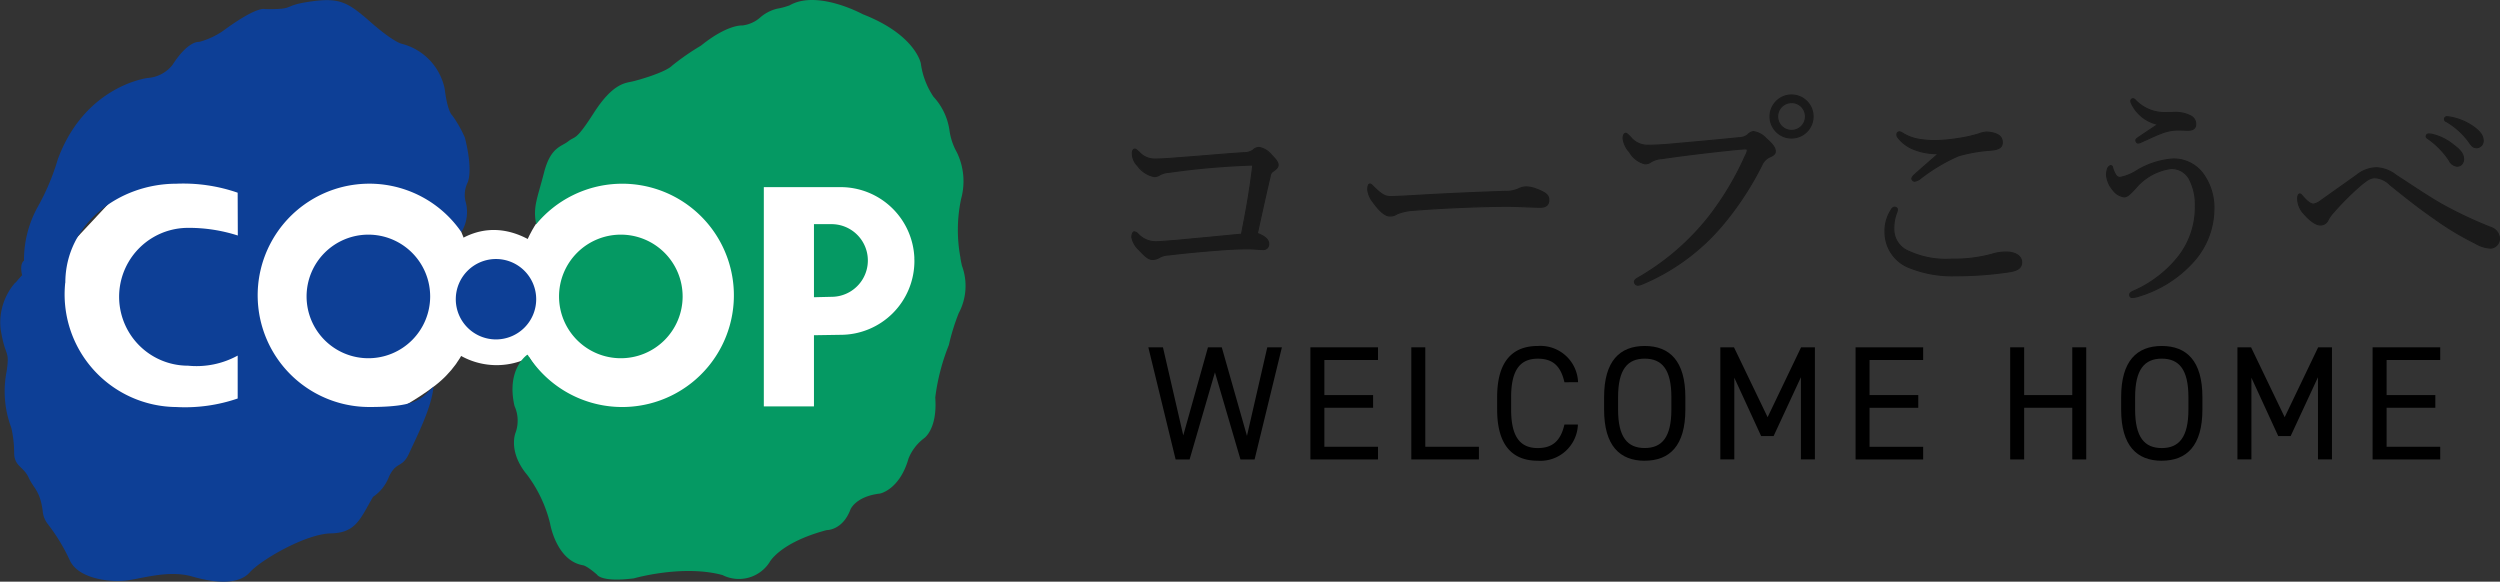
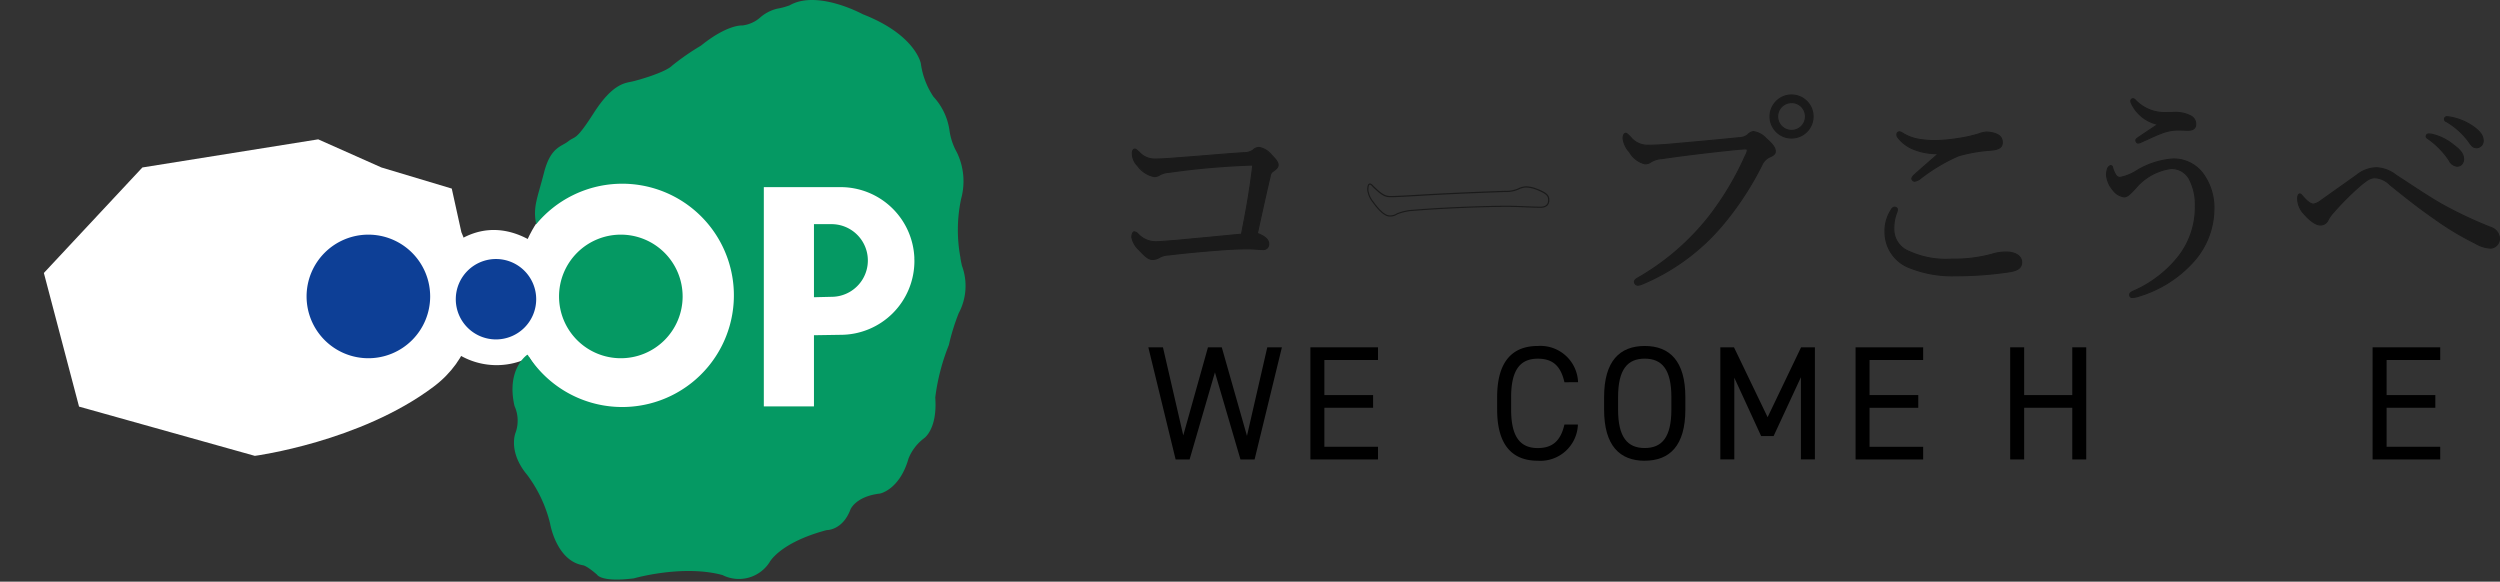
<svg xmlns="http://www.w3.org/2000/svg" width="241.087" height="56.092" viewBox="0 0 241.087 56.092">
  <rect x="0" y="0" width="241.087" height="56.092" fill="#333333" stroke="none" />
  <defs>
    <clipPath id="clip-path">
      <rect id="長方形_254" data-name="長方形 254" width="241.087" height="56.092" transform="translate(0 0)" fill="none" />
    </clipPath>
  </defs>
  <g id="グループ_582" data-name="グループ 582" transform="translate(0 0)">
    <path id="パス_437" data-name="パス 437" d="M114.719,44.306h-1.348l-2.632-10.813h1.41l1.959,8.494,2.382-8.494h1.332l2.429,8.541,1.959-8.541h1.41l-2.633,10.813h-1.363l-2.461-8.4Z" />
    <path id="パス_438" data-name="パス 438" d="M132.886,33.493v1.223h-5.171V38.1h4.7v1.223h-4.7v3.761h5.171v1.222h-6.519V33.493Z" />
-     <path id="パス_439" data-name="パス 439" d="M137.448,43.083h5.171v1.222H136.1V33.493h1.348Z" />
    <g id="グループ_581" data-name="グループ 581">
      <g id="グループ_580" data-name="グループ 580" clip-path="url(#clip-path)">
        <path id="パス_440" data-name="パス 440" d="M150.865,36.862c-.376-1.692-1.238-2.272-2.57-2.272-1.661,0-2.57,1.034-2.57,3.714v1.191c0,2.679.909,3.714,2.57,3.714,1.411,0,2.21-.69,2.57-2.272h1.3a3.623,3.623,0,0,1-3.871,3.494c-2.4,0-3.917-1.442-3.917-4.936V38.3c0-3.5,1.52-4.936,3.917-4.936a3.632,3.632,0,0,1,3.886,3.494Z" />
        <path id="パス_441" data-name="パス 441" d="M158.609,44.432c-2.4,0-3.918-1.442-3.918-4.937V38.3c0-3.5,1.52-4.936,3.918-4.936s3.918,1.441,3.918,4.936v1.191c0,3.5-1.521,4.937-3.918,4.937m-2.57-4.937c0,2.68.909,3.714,2.57,3.714s2.57-1.034,2.57-3.714V38.3c0-2.68-.909-3.714-2.57-3.714s-2.57,1.034-2.57,3.714Z" />
        <path id="パス_442" data-name="パス 442" d="M170.459,40.231l3.229-6.739h1.332V44.305h-1.349V36.376l-2.632,5.673h-1.206l-2.586-5.626v7.882H165.9V33.492h1.316Z" />
        <path id="パス_443" data-name="パス 443" d="M185.46,33.493v1.223h-5.171V38.1h4.7v1.223h-4.7v3.761h5.171v1.222h-6.519V33.493Z" />
        <path id="パス_444" data-name="パス 444" d="M195.2,38.1h4.639V33.493h1.347V44.306h-1.347V39.322H195.2v4.984h-1.348V33.493H195.2Z" />
-         <path id="パス_445" data-name="パス 445" d="M208.471,44.432c-2.4,0-3.918-1.442-3.918-4.937V38.3c0-3.5,1.521-4.936,3.918-4.936s3.918,1.441,3.918,4.936v1.191c0,3.5-1.521,4.937-3.918,4.937M205.9,39.495c0,2.68.909,3.714,2.569,3.714s2.571-1.034,2.571-3.714V38.3c0-2.68-.91-3.714-2.571-3.714S205.9,35.624,205.9,38.3Z" />
-         <path id="パス_446" data-name="パス 446" d="M220.322,40.231l3.229-6.739h1.332V44.305h-1.349V36.376L220.9,42.049H219.7l-2.586-5.626v7.882h-1.348V33.492h1.316Z" />
        <path id="パス_447" data-name="パス 447" d="M235.322,33.493v1.223h-5.171V38.1h4.7v1.223h-4.7v3.761h5.171v1.222H228.8V33.493Z" />
        <path id="パス_448" data-name="パス 448" d="M112.727,16.612a1.988,1.988,0,0,0-.889.25.98.98,0,0,1-.524.16c-.387,0-.934-.3-1.617-1.048a1.708,1.708,0,0,1-.5-1.162c0-.319.114-.432.228-.432s.182.09.432.3a1.964,1.964,0,0,0,1.436.661c.706,0,1.344-.045,2.187-.114,1.891-.136,4.214-.341,6.493-.5a1.441,1.441,0,0,0,.865-.251.84.84,0,0,1,.57-.25c.3,0,.683.2,1.207.729s.638.752.638.979c0,.183-.182.388-.5.593a.669.669,0,0,0-.274.524c-.387,1.617-.842,3.713-1.23,5.467.752.274,1.094.616,1.094.98a.51.51,0,0,1-.547.57c-.364,0-.843-.069-1.458-.069s-1.549.023-2.688.114c-1.8.137-3.486.3-4.989.479a1.876,1.876,0,0,0-.8.2,1.372,1.372,0,0,1-.706.227c-.387,0-.706-.273-1.321-.934a2.237,2.237,0,0,1-.684-1.184c0-.388.137-.547.228-.547a.664.664,0,0,1,.365.2,2.324,2.324,0,0,0,1.776.752c.229,0,.844-.046,1.982-.137,2.028-.182,3.987-.387,6.22-.592.433-2.21.8-4.146,1.093-6.675a73.294,73.294,0,0,0-8.087.706" fill="#1a1a1a" />
        <path id="パス_449" data-name="パス 449" d="M121.407,14.163a2.017,2.017,0,0,1,1.247.746c.55.55.655.783.655,1.019,0,.2-.177.416-.527.641a.584.584,0,0,0-.242.455l-.007.033c-.317,1.324-.686,3-1.012,4.48l-.207.939c.895.337,1.085.738,1.085,1.016a.566.566,0,0,1-.6.627c-.16,0-.339-.013-.546-.028-.266-.019-.567-.041-.912-.041-.574,0-1.506.02-2.683.114-1.845.14-3.523.3-4.987.479a1.879,1.879,0,0,0-.772.195,1.406,1.406,0,0,1-.739.238c-.411,0-.738-.281-1.363-.952a2.278,2.278,0,0,1-.7-1.223c0-.4.143-.6.285-.6a.694.694,0,0,1,.4.219,2.252,2.252,0,0,0,1.739.738c.225,0,.843-.046,1.977-.137,1.067-.1,2.1-.2,3.2-.3.954-.093,1.939-.189,2.98-.285.432-2.208.787-4.1,1.076-6.563a73.456,73.456,0,0,0-8.015.7,1.98,1.98,0,0,0-.867.242,1.042,1.042,0,0,1-.554.168,2.646,2.646,0,0,1-1.659-1.067,1.766,1.766,0,0,1-.516-1.2c0-.454.218-.489.285-.489.107,0,.177.06.316.179.042.036.092.079.152.129a1.912,1.912,0,0,0,1.4.648c.734,0,1.395-.049,2.182-.114.857-.062,1.8-.137,2.793-.217,1.207-.1,2.454-.2,3.7-.284a1.393,1.393,0,0,0,.835-.24A.9.9,0,0,1,121.407,14.163ZM121.794,24a.453.453,0,0,0,.49-.513c0-.354-.365-.675-1.057-.926l-.047-.017.011-.049.218-.988c.326-1.48.7-3.157,1.012-4.48l.006-.03a.688.688,0,0,1,.292-.528c.307-.2.475-.391.475-.545,0-.2-.1-.419-.621-.939a1.955,1.955,0,0,0-1.167-.712.785.785,0,0,0-.534.238,1.505,1.505,0,0,1-.9.263c-1.245.087-2.493.187-3.7.284-1,.08-1.936.155-2.793.217-.79.065-1.453.114-2.191.114a2.023,2.023,0,0,1-1.473-.674c-.06-.05-.111-.093-.154-.13-.134-.115-.179-.152-.242-.152-.105,0-.171.144-.171.375a1.643,1.643,0,0,0,.488,1.126,2.588,2.588,0,0,0,1.573,1.027.929.929,0,0,0,.494-.151,2.079,2.079,0,0,1,.914-.259,73.7,73.7,0,0,1,8.09-.706l.066,0-.008.066c-.293,2.512-.653,4.431-1.094,6.679l-.008.042-.043,0c-1.057.1-2.056.194-3.022.289-1.1.107-2.129.208-3.2.3-1.163.093-1.757.137-1.987.137a2.387,2.387,0,0,1-1.812-.765c-.153-.131-.257-.192-.329-.192-.044,0-.171.121-.171.49a2.225,2.225,0,0,0,.669,1.146c.6.645.911.915,1.279.915a1.291,1.291,0,0,0,.676-.218,1.943,1.943,0,0,1,.821-.213c1.466-.177,3.145-.339,4.992-.479,1.181-.094,2.116-.114,2.692-.114.35,0,.653.022.92.041C121.461,23.992,121.638,24,121.794,24Z" fill="#1a1a1a" />
-         <path id="パス_450" data-name="パス 450" d="M134.022,20.827c-.456,0-1-.5-1.6-1.322a2.319,2.319,0,0,1-.524-1.184c0-.3.046-.57.205-.57.114,0,.205.114.365.274.8.774,1.116.934,1.64.934.478,0,1.344-.046,2.893-.137,3.1-.183,6.174-.3,8.11-.365a2.962,2.962,0,0,0,1.39-.273,1.7,1.7,0,0,1,.706-.159,3.012,3.012,0,0,1,.934.2c1.071.409,1.208.66,1.208,1.071,0,.455-.3.683-.8.683-.866,0-2.1-.091-3.212-.091-2.028,0-6.06.137-9.044.387a4.753,4.753,0,0,0-1.572.342,1.183,1.183,0,0,1-.706.2" fill="#1a1a1a" />
        <path id="パス_451" data-name="パス 451" d="M134.022,20.884c-.45,0-.987-.44-1.641-1.346a2.433,2.433,0,0,1-.535-1.217c0-.416.088-.627.262-.627.121,0,.212.093.337.222l.068.069c.808.785,1.108.917,1.6.917.473,0,1.344-.046,2.89-.137,3.245-.192,6.532-.309,8.111-.365a2.851,2.851,0,0,0,1.365-.266,1.766,1.766,0,0,1,.733-.166,3.079,3.079,0,0,1,.953.208c1.073.41,1.246.667,1.246,1.125,0,.477-.3.74-.855.74-.407,0-.894-.02-1.41-.041-.6-.024-1.21-.05-1.8-.05-2.127,0-6.188.148-9.039.387a4.771,4.771,0,0,0-1.547.334A1.242,1.242,0,0,1,134.022,20.884Zm-1.914-3.076c-.093,0-.148.192-.148.513a2.225,2.225,0,0,0,.513,1.151c.622.862,1.143,1.3,1.549,1.3a1.135,1.135,0,0,0,.673-.194,4.753,4.753,0,0,1,1.6-.352c2.893-.242,6.873-.387,9.049-.387.595,0,1.211.025,1.807.05.514.021,1,.041,1.4.041.338,0,.741-.109.741-.626,0-.355-.079-.6-1.171-1.018a2.968,2.968,0,0,0-.914-.2,1.643,1.643,0,0,0-.681.153,2.95,2.95,0,0,1-1.414.279c-1.579.056-4.864.173-8.108.365-1.548.091-2.421.137-2.9.137-.564,0-.893-.186-1.68-.95l-.069-.07C132.254,17.883,132.181,17.808,132.108,17.808Z" fill="#1a1a1a" />
        <path id="パス_452" data-name="パス 452" d="M157.618,27.182c0-.159.137-.273.388-.41a23.907,23.907,0,0,0,6.766-5.832,28.458,28.458,0,0,0,3.554-5.946,1.3,1.3,0,0,0,.182-.524c0-.091-.091-.114-.228-.114-.114,0-.387.023-.911.068-2.256.228-5.308.593-7.085.866a2.234,2.234,0,0,0-1.071.319.914.914,0,0,1-.592.182c-.364,0-.934-.387-1.481-1.139a2.335,2.335,0,0,1-.615-1.3c0-.388.16-.5.251-.5.113,0,.273.182.455.364a2.075,2.075,0,0,0,1.64.8c.547,0,1.117-.022,1.983-.091,2.3-.2,4.624-.41,6.857-.638a1.341,1.341,0,0,0,.82-.273.988.988,0,0,1,.546-.319,2.063,2.063,0,0,1,1.254.684c.546.478.865.842.865,1.23,0,.273-.251.41-.524.524a1.509,1.509,0,0,0-.751.751A29.539,29.539,0,0,1,166,21.828a20.334,20.334,0,0,1-7.563,5.536,1.518,1.518,0,0,1-.5.137.344.344,0,0,1-.32-.319m17.223-15.947a2.073,2.073,0,1,1-2.073-2.073,2.081,2.081,0,0,1,2.073,2.073m-3.417,0a1.344,1.344,0,1,0,1.344-1.344,1.332,1.332,0,0,0-1.344,1.344" fill="#1a1a1a" />
        <path id="パス_453" data-name="パス 453" d="M157.938,27.558a.4.4,0,0,1-.377-.376c0-.193.16-.319.418-.46a23.756,23.756,0,0,0,6.749-5.817,28.421,28.421,0,0,0,3.547-5.935,1.254,1.254,0,0,0,.177-.5c0-.019,0-.057-.171-.057-.112,0-.387.023-.906.068-2.1.212-5.209.578-7.081.866a2.149,2.149,0,0,0-1.048.31.975.975,0,0,1-.624.192,2.417,2.417,0,0,1-1.527-1.162,2.388,2.388,0,0,1-.626-1.332c0-.441.2-.558.308-.558s.252.134.419.3l.076.077a2.017,2.017,0,0,0,1.6.78c.588,0,1.18-.027,1.978-.091l.443-.039c2.126-.189,4.323-.385,6.412-.6a1.3,1.3,0,0,0,.788-.259,1.026,1.026,0,0,1,.584-.333,2.132,2.132,0,0,1,1.292.7c.546.478.884.858.884,1.273,0,.3-.269.455-.559.577a1.446,1.446,0,0,0-.723.725,29.671,29.671,0,0,1-3.926,5.957,20.515,20.515,0,0,1-7.585,5.551A1.551,1.551,0,0,1,157.938,27.558ZM168.28,14.3c.078,0,.285,0,.285.171a1.322,1.322,0,0,1-.188.549,28.521,28.521,0,0,1-3.56,5.956,23.869,23.869,0,0,1-6.782,5.846c-.263.144-.36.241-.36.361a.288.288,0,0,0,.263.262,1.475,1.475,0,0,0,.478-.132,20.4,20.4,0,0,0,7.543-5.522,29.568,29.568,0,0,0,3.911-5.935,1.55,1.55,0,0,1,.779-.777c.294-.123.49-.25.49-.472,0-.372-.324-.73-.846-1.187a2.045,2.045,0,0,0-1.216-.67c-.159,0-.335.154-.505.3a1.4,1.4,0,0,1-.857.29c-2.087.213-4.286.409-6.412.6l-.444.04c-.8.064-1.4.091-1.988.091a2.134,2.134,0,0,1-1.68-.813l-.078-.079c-.13-.132-.265-.269-.338-.269-.05,0-.194.082-.194.444a2.293,2.293,0,0,0,.6,1.263c.6.825,1.149,1.117,1.436,1.117a.856.856,0,0,0,.56-.172,2.3,2.3,0,0,1,1.095-.328c1.873-.288,4.983-.654,7.087-.866C167.9,14.321,168.164,14.3,168.28,14.3Zm4.488-.934a2.13,2.13,0,1,1,2.13-2.13A2.132,2.132,0,0,1,172.768,13.365Zm0-4.146a2.016,2.016,0,1,0,2.016,2.016A2.018,2.018,0,0,0,172.768,9.219Zm0,3.417a1.4,1.4,0,1,1,1.4-1.4A1.386,1.386,0,0,1,172.768,12.636Zm0-2.688a1.287,1.287,0,1,0,1.287,1.287A1.273,1.273,0,0,0,172.768,9.948Z" fill="#1a1a1a" />
        <path id="パス_454" data-name="パス 454" d="M182.969,20.188a.885.885,0,0,1-.068.319,4.021,4.021,0,0,0-.274,1.5,2.3,2.3,0,0,0,1.458,2.232,8.6,8.6,0,0,0,4.124.752,13.583,13.583,0,0,0,3.9-.478,4.347,4.347,0,0,1,1.39-.2c.843,0,1.458.387,1.458.979s-.478.82-1.3.934a34.482,34.482,0,0,1-5.08.365,11.016,11.016,0,0,1-4.306-.729,3.665,3.665,0,0,1-2.484-3.463,3.708,3.708,0,0,1,.616-2.187.379.379,0,0,1,.3-.228c.136,0,.273.091.273.2m1.481-5.832a3.522,3.522,0,0,1-1.436-1.116.406.406,0,0,1-.09-.274.247.247,0,0,1,.227-.25.537.537,0,0,1,.3.114,4.365,4.365,0,0,0,1.526.592,9,9,0,0,0,1.686.137,15.321,15.321,0,0,0,2.164-.2,13.216,13.216,0,0,0,2.027-.456,2.781,2.781,0,0,1,.661-.159,2.9,2.9,0,0,1,.82.114c.57.182.752.478.752.888,0,.433-.273.66-1.048.729a15.076,15.076,0,0,0-3.167.547,16.5,16.5,0,0,0-3.758,2.255,1.222,1.222,0,0,1-.5.2.35.35,0,0,1-.25-.25.845.845,0,0,1,.25-.365c.5-.456,1.5-1.321,2.324-2.05a6.038,6.038,0,0,1-2.483-.456" fill="#1a1a1a" />
        <path id="パス_455" data-name="パス 455" d="M188.574,26.647a10.991,10.991,0,0,1-4.328-.734,3.728,3.728,0,0,1-2.519-3.515,3.771,3.771,0,0,1,.625-2.217.435.435,0,0,1,.344-.255c.156,0,.33.108.33.262a.94.94,0,0,1-.072.34,3.983,3.983,0,0,0-.27,1.483,2.242,2.242,0,0,0,1.429,2.182,8.491,8.491,0,0,0,4.1.745,13.827,13.827,0,0,0,3.879-.476,4.392,4.392,0,0,1,1.406-.207c.892,0,1.515.426,1.515,1.036,0,.706-.647.893-1.347.99A34.656,34.656,0,0,1,188.574,26.647ZM182.7,20.04c-.064,0-.163.052-.246.2a3.67,3.67,0,0,0-.609,2.159,3.62,3.62,0,0,0,2.449,3.41,10.882,10.882,0,0,0,4.284.724,34.528,34.528,0,0,0,5.07-.364c.889-.124,1.251-.378,1.251-.878,0-.543-.576-.922-1.4-.922a4.29,4.29,0,0,0-1.374.2,13.939,13.939,0,0,1-3.911.48,8.591,8.591,0,0,1-4.151-.759,2.341,2.341,0,0,1-1.488-2.282,4.041,4.041,0,0,1,.278-1.526.835.835,0,0,0,.064-.3C182.912,20.112,182.807,20.04,182.7,20.04Zm1.913-2.506a.393.393,0,0,1-.307-.307.862.862,0,0,1,.267-.405c.28-.255.717-.638,1.18-1.043.344-.3.7-.612,1.032-.907a6,6,0,0,1-2.355-.463,3.565,3.565,0,0,1-1.458-1.134.464.464,0,0,1-.1-.308.3.3,0,0,1,.284-.307.6.6,0,0,1,.331.125,4.3,4.3,0,0,0,1.5.582,8.886,8.886,0,0,0,1.674.136,15,15,0,0,0,2.155-.2,13.088,13.088,0,0,0,2.019-.454,2.581,2.581,0,0,1,.678-.162,2.954,2.954,0,0,1,.837.117c.548.175.792.466.792.942s-.329.717-1.1.786a15.066,15.066,0,0,0-3.156.545,16.81,16.81,0,0,0-3.74,2.246A1.263,1.263,0,0,1,184.609,17.534Zm2.479-2.783-.117.1c-.366.326-.763.673-1.147,1.009-.462.405-.9.788-1.177,1.04a.85.85,0,0,0-.231.323.311.311,0,0,0,.193.193,1.191,1.191,0,0,0,.469-.194,16.492,16.492,0,0,1,3.775-2.263,15.178,15.178,0,0,1,3.179-.549c.826-.074,1-.322,1-.672,0-.425-.213-.674-.712-.834a2.837,2.837,0,0,0-.8-.111,2.552,2.552,0,0,0-.643.156,13.2,13.2,0,0,1-2.036.458,15.105,15.105,0,0,1-2.173.206,9,9,0,0,1-1.7-.138,4.472,4.472,0,0,1-1.546-.6.49.49,0,0,0-.266-.1.191.191,0,0,0-.17.193.35.35,0,0,0,.079.24,3.455,3.455,0,0,0,1.413,1.1,6.017,6.017,0,0,0,2.458.451Z" fill="#1a1a1a" />
        <path id="パス_456" data-name="パス 456" d="M212.581,16.953a5.491,5.491,0,0,1,.911,3.258,7.6,7.6,0,0,1-1.982,5.035,11.438,11.438,0,0,1-5.217,3.3,2.152,2.152,0,0,1-.684.137c-.136,0-.227-.092-.227-.274,0-.137.137-.228.319-.319a11.412,11.412,0,0,0,4.351-3.3,7.768,7.768,0,0,0,1.663-4.944A5.273,5.273,0,0,0,211.1,17.2a1.943,1.943,0,0,0-1.732-.957,5.392,5.392,0,0,0-3.417,1.891c-.615.66-.82.843-1.116.843a1.679,1.679,0,0,1-1.048-.638,2.626,2.626,0,0,1-.638-1.435,1.957,1.957,0,0,1,.114-.684.474.474,0,0,1,.273-.25.177.177,0,0,1,.183.159,2.835,2.835,0,0,0,.3.706.5.5,0,0,0,.433.274,4.443,4.443,0,0,0,1.48-.57,7.786,7.786,0,0,1,3.623-1.207,3.5,3.5,0,0,1,3.03,1.617m-7.017-6.971a.61.61,0,0,1-.068-.228.208.208,0,0,1,.182-.228.279.279,0,0,1,.228.114,4.006,4.006,0,0,0,3.348,1.208,3.737,3.737,0,0,1,1.937.3.86.86,0,0,1,.547.866c0,.387-.32.546-.707.546-.227,0-.592-.022-1.071-.022a4.535,4.535,0,0,0-1.594.341c-.5.183-1.344.593-1.868.82a.683.683,0,0,1-.319.092c-.114,0-.205-.16-.205-.251s.069-.159.228-.273c.57-.388,1.253-.843,1.913-1.276a3.675,3.675,0,0,1-2.551-2.005" fill="#1a1a1a" />
        <path id="パス_457" data-name="パス 457" d="M205.678,9.469a.337.337,0,0,1,.272.134,3.829,3.829,0,0,0,3.057,1.192c.08,0,.162,0,.246,0,.135,0,.253-.005.361-.005a3.253,3.253,0,0,1,1.6.307.92.92,0,0,1,.579.917c0,.378-.286.6-.764.6-.093,0-.211,0-.347-.008-.2-.006-.442-.014-.724-.014a4.472,4.472,0,0,0-1.571.336c-.33.12-.813.342-1.24.537-.23.105-.448.2-.629.283a.731.731,0,0,1-.342.1c-.149,0-.262-.187-.262-.308s.081-.2.252-.319c.52-.354,1.156-.779,1.8-1.2a3.739,3.739,0,0,1-2.461-2.007.661.661,0,0,1-.073-.251A.264.264,0,0,1,205.678,9.469Zm3.329,1.44a3.933,3.933,0,0,1-3.142-1.23l0,0a.222.222,0,0,0-.183-.091c-.06,0-.125.069-.125.171a.568.568,0,0,0,.062.2,3.628,3.628,0,0,0,2.512,1.975l.134.028-.114.075c-.685.449-1.364.9-1.912,1.275-.153.11-.2.165-.2.226s.075.194.148.194a.635.635,0,0,0,.293-.086c.183-.079.4-.179.63-.284.428-.2.914-.418,1.244-.539l.005,0a4.562,4.562,0,0,1,1.608-.343c.285,0,.53.008.728.014.135,0,.251.008.343.008.2,0,.65-.048.65-.489a.8.8,0,0,0-.515-.815,3.154,3.154,0,0,0-1.552-.3c-.107,0-.224,0-.358.005C209.171,10.908,209.088,10.909,209.007,10.909Zm.544,4.37a3.571,3.571,0,0,1,3.076,1.641,5.568,5.568,0,0,1,.922,3.291,7.692,7.692,0,0,1-2,5.073,11.562,11.562,0,0,1-5.244,3.32,2.279,2.279,0,0,1-.7.139c-.175,0-.284-.127-.284-.331,0-.18.181-.285.351-.37a11.263,11.263,0,0,0,4.331-3.287,7.681,7.681,0,0,0,1.651-4.909,5.188,5.188,0,0,0-.606-2.611,1.884,1.884,0,0,0-1.686-.931,5.365,5.365,0,0,0-3.373,1.873c-.607.651-.83.861-1.158.861a1.654,1.654,0,0,1-1.09-.656,2.7,2.7,0,0,1-.653-1.474,2,2,0,0,1,.117-.7c.049-.121.222-.288.327-.288a.232.232,0,0,1,.238.2,2.758,2.758,0,0,0,.289.69.445.445,0,0,0,.385.247,4.509,4.509,0,0,0,1.455-.564A7.83,7.83,0,0,1,209.551,15.279Zm-3.942,13.35a2.178,2.178,0,0,0,.666-.134,11.446,11.446,0,0,0,5.192-3.286,7.58,7.58,0,0,0,1.968-5,5.457,5.457,0,0,0-.9-3.225,3.465,3.465,0,0,0-2.984-1.593,7.748,7.748,0,0,0-3.6,1.2,4.462,4.462,0,0,1-1.506.576.554.554,0,0,1-.48-.3,2.882,2.882,0,0,1-.3-.723c-.022-.085-.056-.117-.128-.117a.452.452,0,0,0-.22.214,1.891,1.891,0,0,0-.11.663,2.553,2.553,0,0,0,.624,1.4,1.576,1.576,0,0,0,1,.618c.27,0,.46-.166,1.074-.825a5.478,5.478,0,0,1,3.459-1.909,1.989,1.989,0,0,1,1.78.984,5.3,5.3,0,0,1,.624,2.672,7.79,7.79,0,0,1-1.675,4.979,11.37,11.37,0,0,1-4.372,3.32c-.171.086-.286.164-.286.267S205.468,28.629,205.609,28.629Z" fill="#1a1a1a" />
        <path id="パス_458" data-name="パス 458" d="M231.075,16.909c1.412.911,2.87,1.913,4.328,2.756a38.933,38.933,0,0,0,4.761,2.255,1.2,1.2,0,0,1,.866,1.026.919.919,0,0,1-.82.979,3.11,3.11,0,0,1-1.481-.455,27.568,27.568,0,0,1-4.009-2.415c-1.39-.957-2.8-2.074-4.238-3.235a2.2,2.2,0,0,0-1.458-.684c-.41,0-.706.182-1.3.661a25.951,25.951,0,0,0-2.665,2.642,3.48,3.48,0,0,0-.569.8.8.8,0,0,1-.729.455c-.524,0-1.162-.592-1.572-1.07a2.179,2.179,0,0,1-.615-1.436c0-.3.068-.478.205-.478.113,0,.182.114.3.251.387.432.729.729,1.025.729.137,0,.342-.091.774-.387,1.185-.844,2.415-1.709,3.372-2.392a3.091,3.091,0,0,1,1.959-.729,3.361,3.361,0,0,1,1.869.729m3.508-3.942a5.008,5.008,0,0,1,2.027,1.026c.592.432.934.819.957,1.3a.636.636,0,0,1-.592.729c-.3.023-.57-.182-.8-.569a7.982,7.982,0,0,0-2.028-2.074c-.114-.068-.182-.136-.182-.2a.232.232,0,0,1,.228-.25,1.8,1.8,0,0,1,.387.045m1.868-1.64a5.456,5.456,0,0,1,1.891.774c.569.365,1.093.843,1.116,1.368a.659.659,0,0,1-.569.774c-.3.022-.479-.091-.752-.5a7.1,7.1,0,0,0-2.233-2.028.22.22,0,0,1-.16-.2.227.227,0,0,1,.206-.25,2.587,2.587,0,0,1,.5.068" fill="#1a1a1a" />
        <path id="パス_459" data-name="パス 459" d="M235.945,11.2h0a2.632,2.632,0,0,1,.513.069,5.5,5.5,0,0,1,1.908.781c.739.474,1.123.95,1.144,1.414a.717.717,0,0,1-.622.833l-.071,0c-.28,0-.472-.138-.732-.529a7.074,7.074,0,0,0-2.206-2.006.276.276,0,0,1-.2-.253.247.247,0,0,1,.043-.183.32.32,0,0,1,.211-.129Zm2.876,2.987.063,0c.329-.022.537-.309.516-.714-.018-.42-.4-.877-1.09-1.323a5.393,5.393,0,0,0-1.87-.766,2.6,2.6,0,0,0-.486-.067.2.2,0,0,0-.131.08.133.133,0,0,0-.024.1v.011a.163.163,0,0,0,.117.15l.012,0a7.2,7.2,0,0,1,2.254,2.047C238.423,14.068,238.583,14.189,238.822,14.189ZM234.2,12.865a1.843,1.843,0,0,1,.4.047,5.091,5.091,0,0,1,2.049,1.037c.672.49.956.879.978,1.34a.79.79,0,0,1-.18.573.655.655,0,0,1-.466.216l-.048,0a1,1,0,0,1-.8-.6,7.944,7.944,0,0,0-2.01-2.055c-.141-.084-.207-.165-.207-.252A.288.288,0,0,1,234.2,12.865Zm2.734,3.1.04,0a.545.545,0,0,0,.388-.178.676.676,0,0,0,.152-.491c-.02-.423-.291-.786-.934-1.256a4.983,4.983,0,0,0-2.006-1.016,1.745,1.745,0,0,0-.375-.044.176.176,0,0,0-.171.193c0,.024.02.076.154.156a8.085,8.085,0,0,1,2.048,2.094C236.435,15.777,236.678,15.965,236.93,15.965Zm-7.724.158a3.4,3.4,0,0,1,1.9.739c.39.252.792.516,1.181.771,1.028.675,2.091,1.374,3.144,1.983a39.65,39.65,0,0,0,4.754,2.251,1.252,1.252,0,0,1,.9,1.079.98.98,0,0,1-.877,1.036,3.161,3.161,0,0,1-1.506-.461,27.432,27.432,0,0,1-4.016-2.419c-1.414-.973-2.874-2.131-4.241-3.237a2.159,2.159,0,0,0-1.422-.671c-.391,0-.671.17-1.263.648a26.029,26.029,0,0,0-2.658,2.635l-.009.011a3.381,3.381,0,0,0-.552.775.853.853,0,0,1-.78.487c-.614,0-1.334-.762-1.615-1.09a2.227,2.227,0,0,1-.629-1.473c0-.465.164-.535.262-.535.122,0,.2.1.288.207l.052.064c.295.329.674.708.981.708a1.742,1.742,0,0,0,.742-.377c.582-.414,1.176-.835,1.742-1.236.588-.416,1.143-.809,1.629-1.156A3.17,3.17,0,0,1,229.206,16.123Zm11,7.745a.866.866,0,0,0,.763-.922,1.144,1.144,0,0,0-.831-.973,39.766,39.766,0,0,1-4.768-2.258c-1.056-.611-2.121-1.31-3.15-1.986-.389-.255-.79-.519-1.181-.771a3.3,3.3,0,0,0-1.838-.72,3.027,3.027,0,0,0-1.926.718c-.487.347-1.042.74-1.629,1.156-.567.4-1.16.821-1.743,1.236a1.738,1.738,0,0,1-.807.4c-.279,0-.6-.224-1.067-.748l-.055-.068c-.084-.1-.135-.164-.2-.164-.093,0-.148.157-.148.421a2.09,2.09,0,0,0,.6,1.4c.271.316.962,1.051,1.529,1.051a.744.744,0,0,0,.679-.425,3.461,3.461,0,0,1,.566-.8l.01-.011a26.151,26.151,0,0,1,2.672-2.649c.589-.476.9-.674,1.336-.674a2.252,2.252,0,0,1,1.494.7c1.365,1.1,2.823,2.26,4.234,3.232a27.332,27.332,0,0,0,4,2.411A3.044,3.044,0,0,0,240.21,23.868Z" fill="#1a1a1a" />
        <path id="パス_460" data-name="パス 460" d="M44.493,22.391s4.389,9.583-2.678,14.9-17.239,6.67-17.239,6.67L7.622,39.21,4.23,26.324l9.5-10.174,16.955-2.713,6.1,2.713,6.781,2.035Z" fill="#fff" />
        <path id="パス_461" data-name="パス 461" d="M51.7,21.57s-4.331,6.284-.807,12.64S64.94,43.958,64.94,43.958L82.9,43.279l7.461-10.851-.677-14.921-9.4-4.069L65.828,15.8l-10.054-.326Z" fill="#fff" />
        <path id="パス_462" data-name="パス 462" d="M42.888,24.289s4.082-4.747,9.84,0,1.183,7.829,1.183,7.829L52.9,33.125a7.053,7.053,0,0,1-10.017,0c-5.426-4.767,0-8.836,0-8.836" fill="#fff" />
-         <path id="パス_463" data-name="パス 463" d="M41.816,37.288l-.012-.039c-.135,1.99-1.671,4.971-2.35,6.461s-1.218.724-1.943,2.261a4.082,4.082,0,0,1-1.536,1.942c-1.219,2.079-1.626,3.48-4.066,3.524s-6.777,2.578-7.817,3.753-3.208,1.084-5.559.405-5.015.271-6.551.407-4.428-.224-5.24-1.944a17.989,17.989,0,0,0-2.17-3.57,2.3,2.3,0,0,1-.453-1.218c-.27-1.989-.857-2.128-1.354-3.21s-1.4-1.084-1.4-2.4a10.953,10.953,0,0,0-.273-2.4A9.97,9.97,0,0,1,.641,35.8c.317-2.167-.135-1.221-.587-4.112a5.844,5.844,0,0,1,1.418-4.434l4.818.007A10.862,10.862,0,0,0,17,39.252a15.641,15.641,0,0,0,5.921-.823l0-4.139a8.242,8.242,0,0,1-4.788.975,6.645,6.645,0,1,1,0-13.291,15.393,15.393,0,0,1,4.8.738l-.014-4.129A15.983,15.983,0,0,0,17,17.717c-5.534,0-10.7,3.915-10.7,9.55l-4.8,0a9.6,9.6,0,0,1,.632-.724c-.271-1.175.182-1.4.182-1.4A10.549,10.549,0,0,1,3.668,19.9a22.145,22.145,0,0,0,1.9-4.519c2.621-7.14,8.676-7.863,8.676-7.863a3.32,3.32,0,0,0,2.394-1.264c1.537-2.394,2.576-2.215,2.576-2.215a7.415,7.415,0,0,0,2.575-1.263C24.86.561,25.538.876,25.538.876c3.117.046,1.537-.315,4.383-.724S33.535.2,35.749,2.14s2.983,2.08,2.983,2.08A5.654,5.654,0,0,1,42.889,8.6c.271,2.214.723,2.529.723,2.529a11.263,11.263,0,0,1,1.22,2.148c.836,3.321.248,4.359.248,4.359a2.74,2.74,0,0,0-.2,1.74,3.722,3.722,0,0,1-.384,3.005v.008a10.768,10.768,0,1,0-8.879,16.86c4.861,0,5-.891,6.2-1.964" fill="#0d3f96" />
        <path id="パス_464" data-name="パス 464" d="M78.494,21.616l1.694,0a3.5,3.5,0,1,1,0,7.007l-1.694.04Z" fill="#059963" />
        <path id="パス_465" data-name="パス 465" d="M88.173,24.869c0,.1.008.2.008.3a7.121,7.121,0,0,1-7.123,7.119l-2.564.04V39.19H73.659V18.046H78.5l2.562,0a7.119,7.119,0,0,1,7.115,6.825l4.447,0a14.494,14.494,0,0,1,.062-5.7,6.383,6.383,0,0,0-.407-4.471,6.014,6.014,0,0,1-.723-2.171,6.02,6.02,0,0,0-1.536-3.2A7.566,7.566,0,0,1,88.8,6.116s-.5-2.756-5.6-4.744c0,0-4.383-2.392-7.05-.859a6.345,6.345,0,0,1-1.175.319,3.848,3.848,0,0,0-1.717.9,3.17,3.17,0,0,1-1.671.724S70.179,2.321,67.6,4.4a23.638,23.638,0,0,0-2.8,1.942c-.634.634-3.253,1.4-3.929,1.539s-1.854.268-3.618,3.025-1.762,2.17-2.439,2.712-1.715.542-2.351,3.027-1.083,3.3-.766,4.925l0,.065a10.767,10.767,0,1,1-.81,12.575l-.054.011s-2.032,1.357-1.218,4.925a3.446,3.446,0,0,1,.089,2.621s-.723,1.807,1.129,4.022a12.927,12.927,0,0,1,2.216,4.7s.587,3.57,3.162,4.02c0,0,.317,0,1.357.9,0,0,.361.768,3.567.364,0,0,4.7-1.357,8.541-.317A3.514,3.514,0,0,0,74.2,54.239s.95-1.9,5.513-3.118c0,0,1.537.045,2.3-1.989,0,0,.5-1.265,2.847-1.536,0,0,1.9-.361,2.756-3.389a4.62,4.62,0,0,1,1.492-1.942s1.311-.859,1.083-3.932a20.287,20.287,0,0,1,1.312-5.06,20.384,20.384,0,0,1,.95-3.072,5.576,5.576,0,0,0,.315-4.564s-.07-.288-.153-.766" fill="#059963" />
        <path id="パス_466" data-name="パス 466" d="M59.87,34.546a5.959,5.959,0,1,0-5.959-5.958,5.958,5.958,0,0,0,5.959,5.958" fill="#059963" />
        <path id="パス_467" data-name="パス 467" d="M35.525,34.546a5.959,5.959,0,1,0-5.96-5.958,5.958,5.958,0,0,0,5.96,5.958" fill="#0d3f96" />
        <path id="パス_468" data-name="パス 468" d="M47.832,32.732a3.877,3.877,0,1,0-3.878-3.878,3.877,3.877,0,0,0,3.878,3.878" fill="#0d3f96" />
      </g>
    </g>
  </g>
</svg>